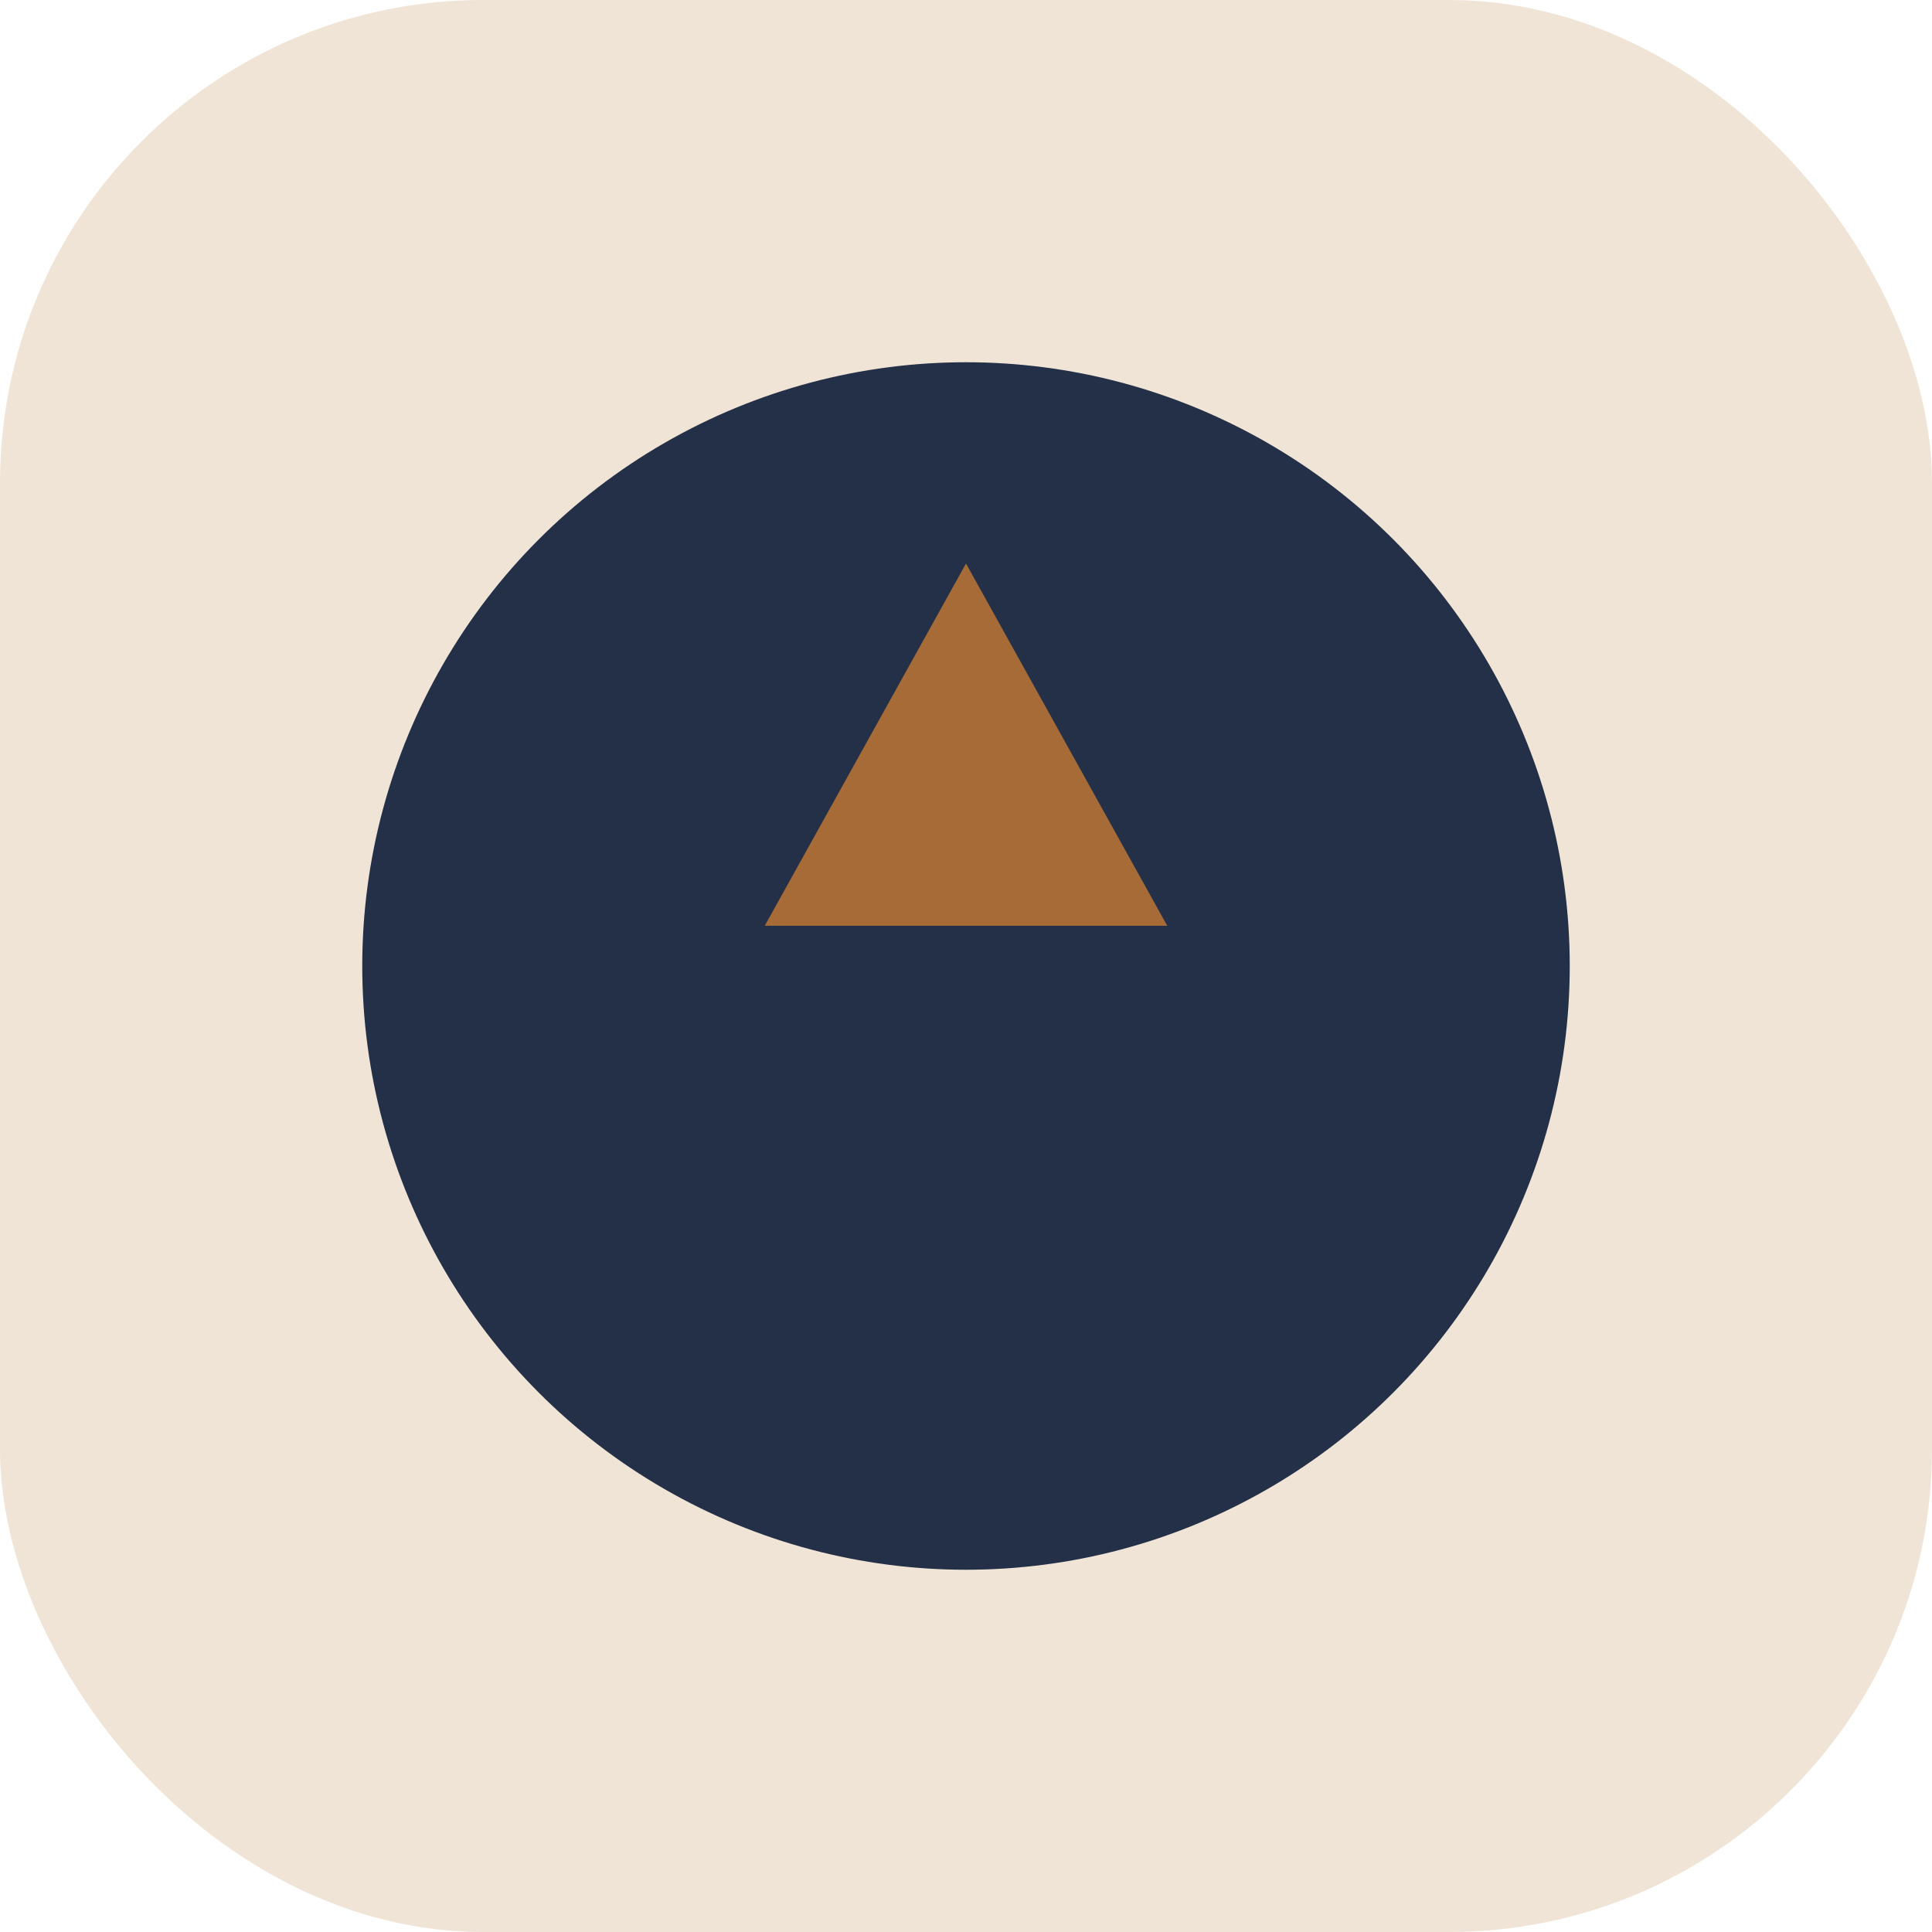
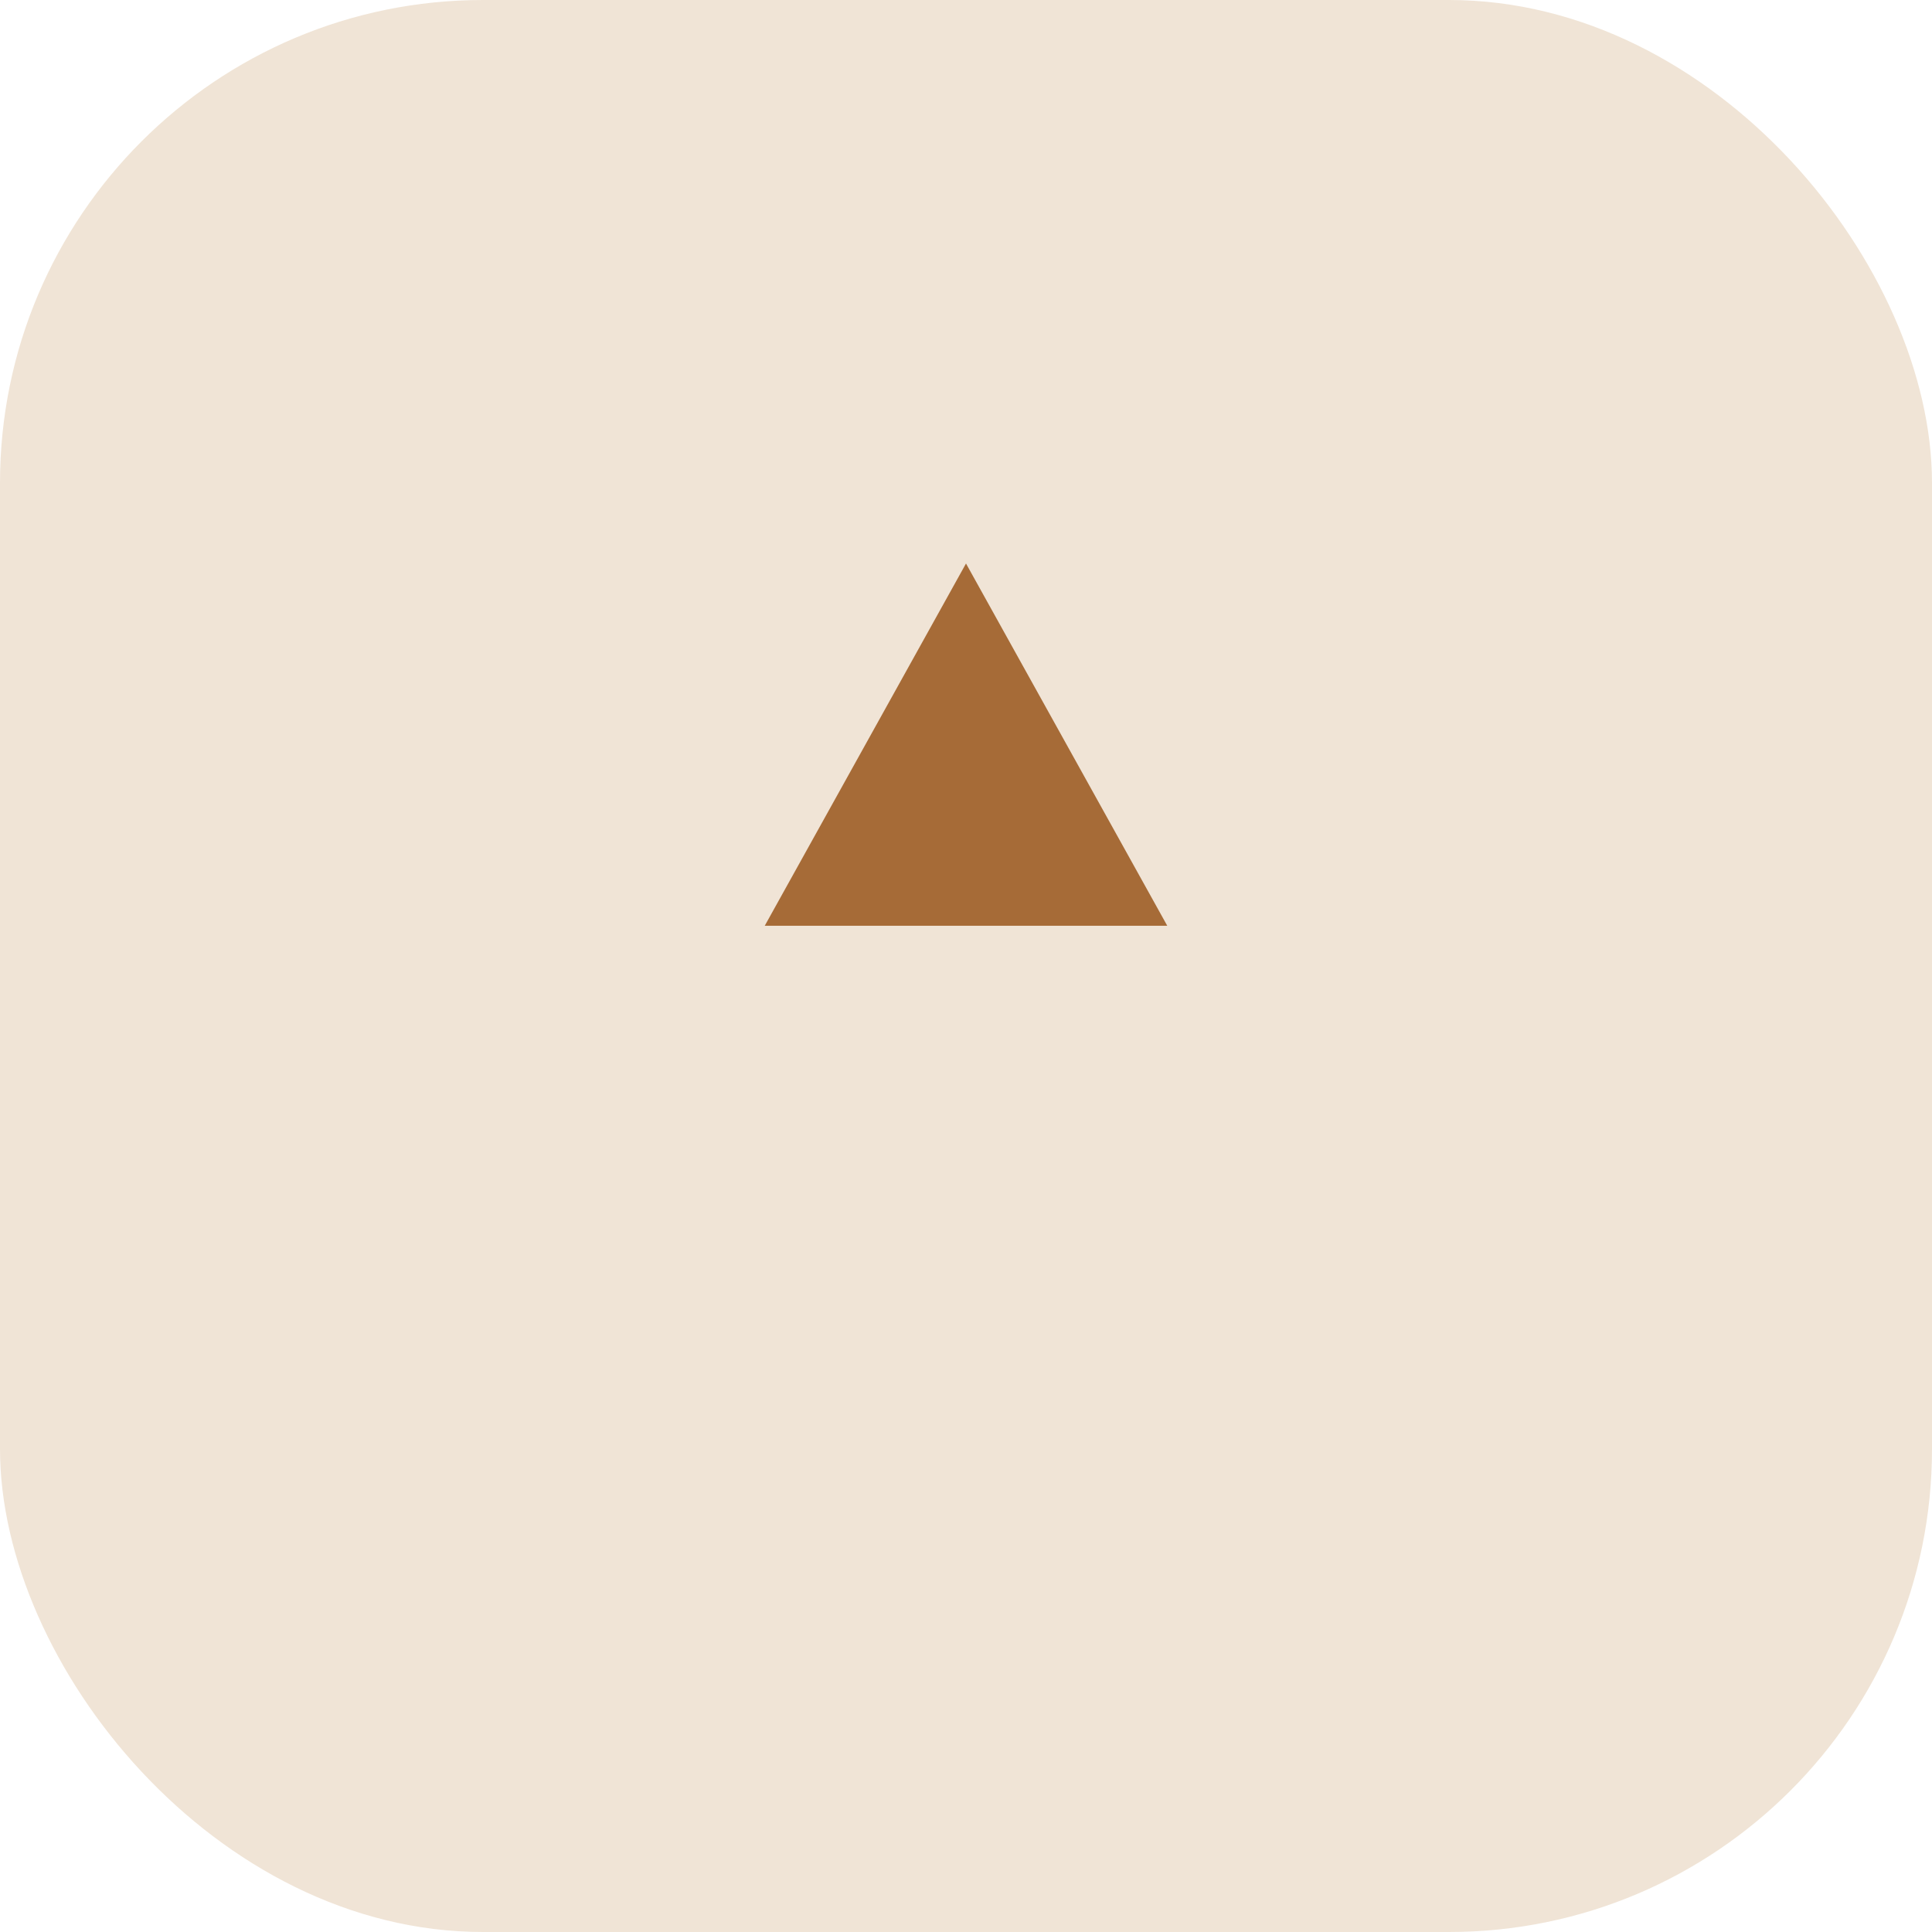
<svg xmlns="http://www.w3.org/2000/svg" width="48" height="48" viewBox="0 0 48 48">
  <rect width="48" height="48" rx="12" fill="#F0E4D6" />
-   <circle cx="24" cy="24" r="15" fill="#233047" />
  <path d="M24 14l5 9H19z" fill="#A66B37" />
</svg>